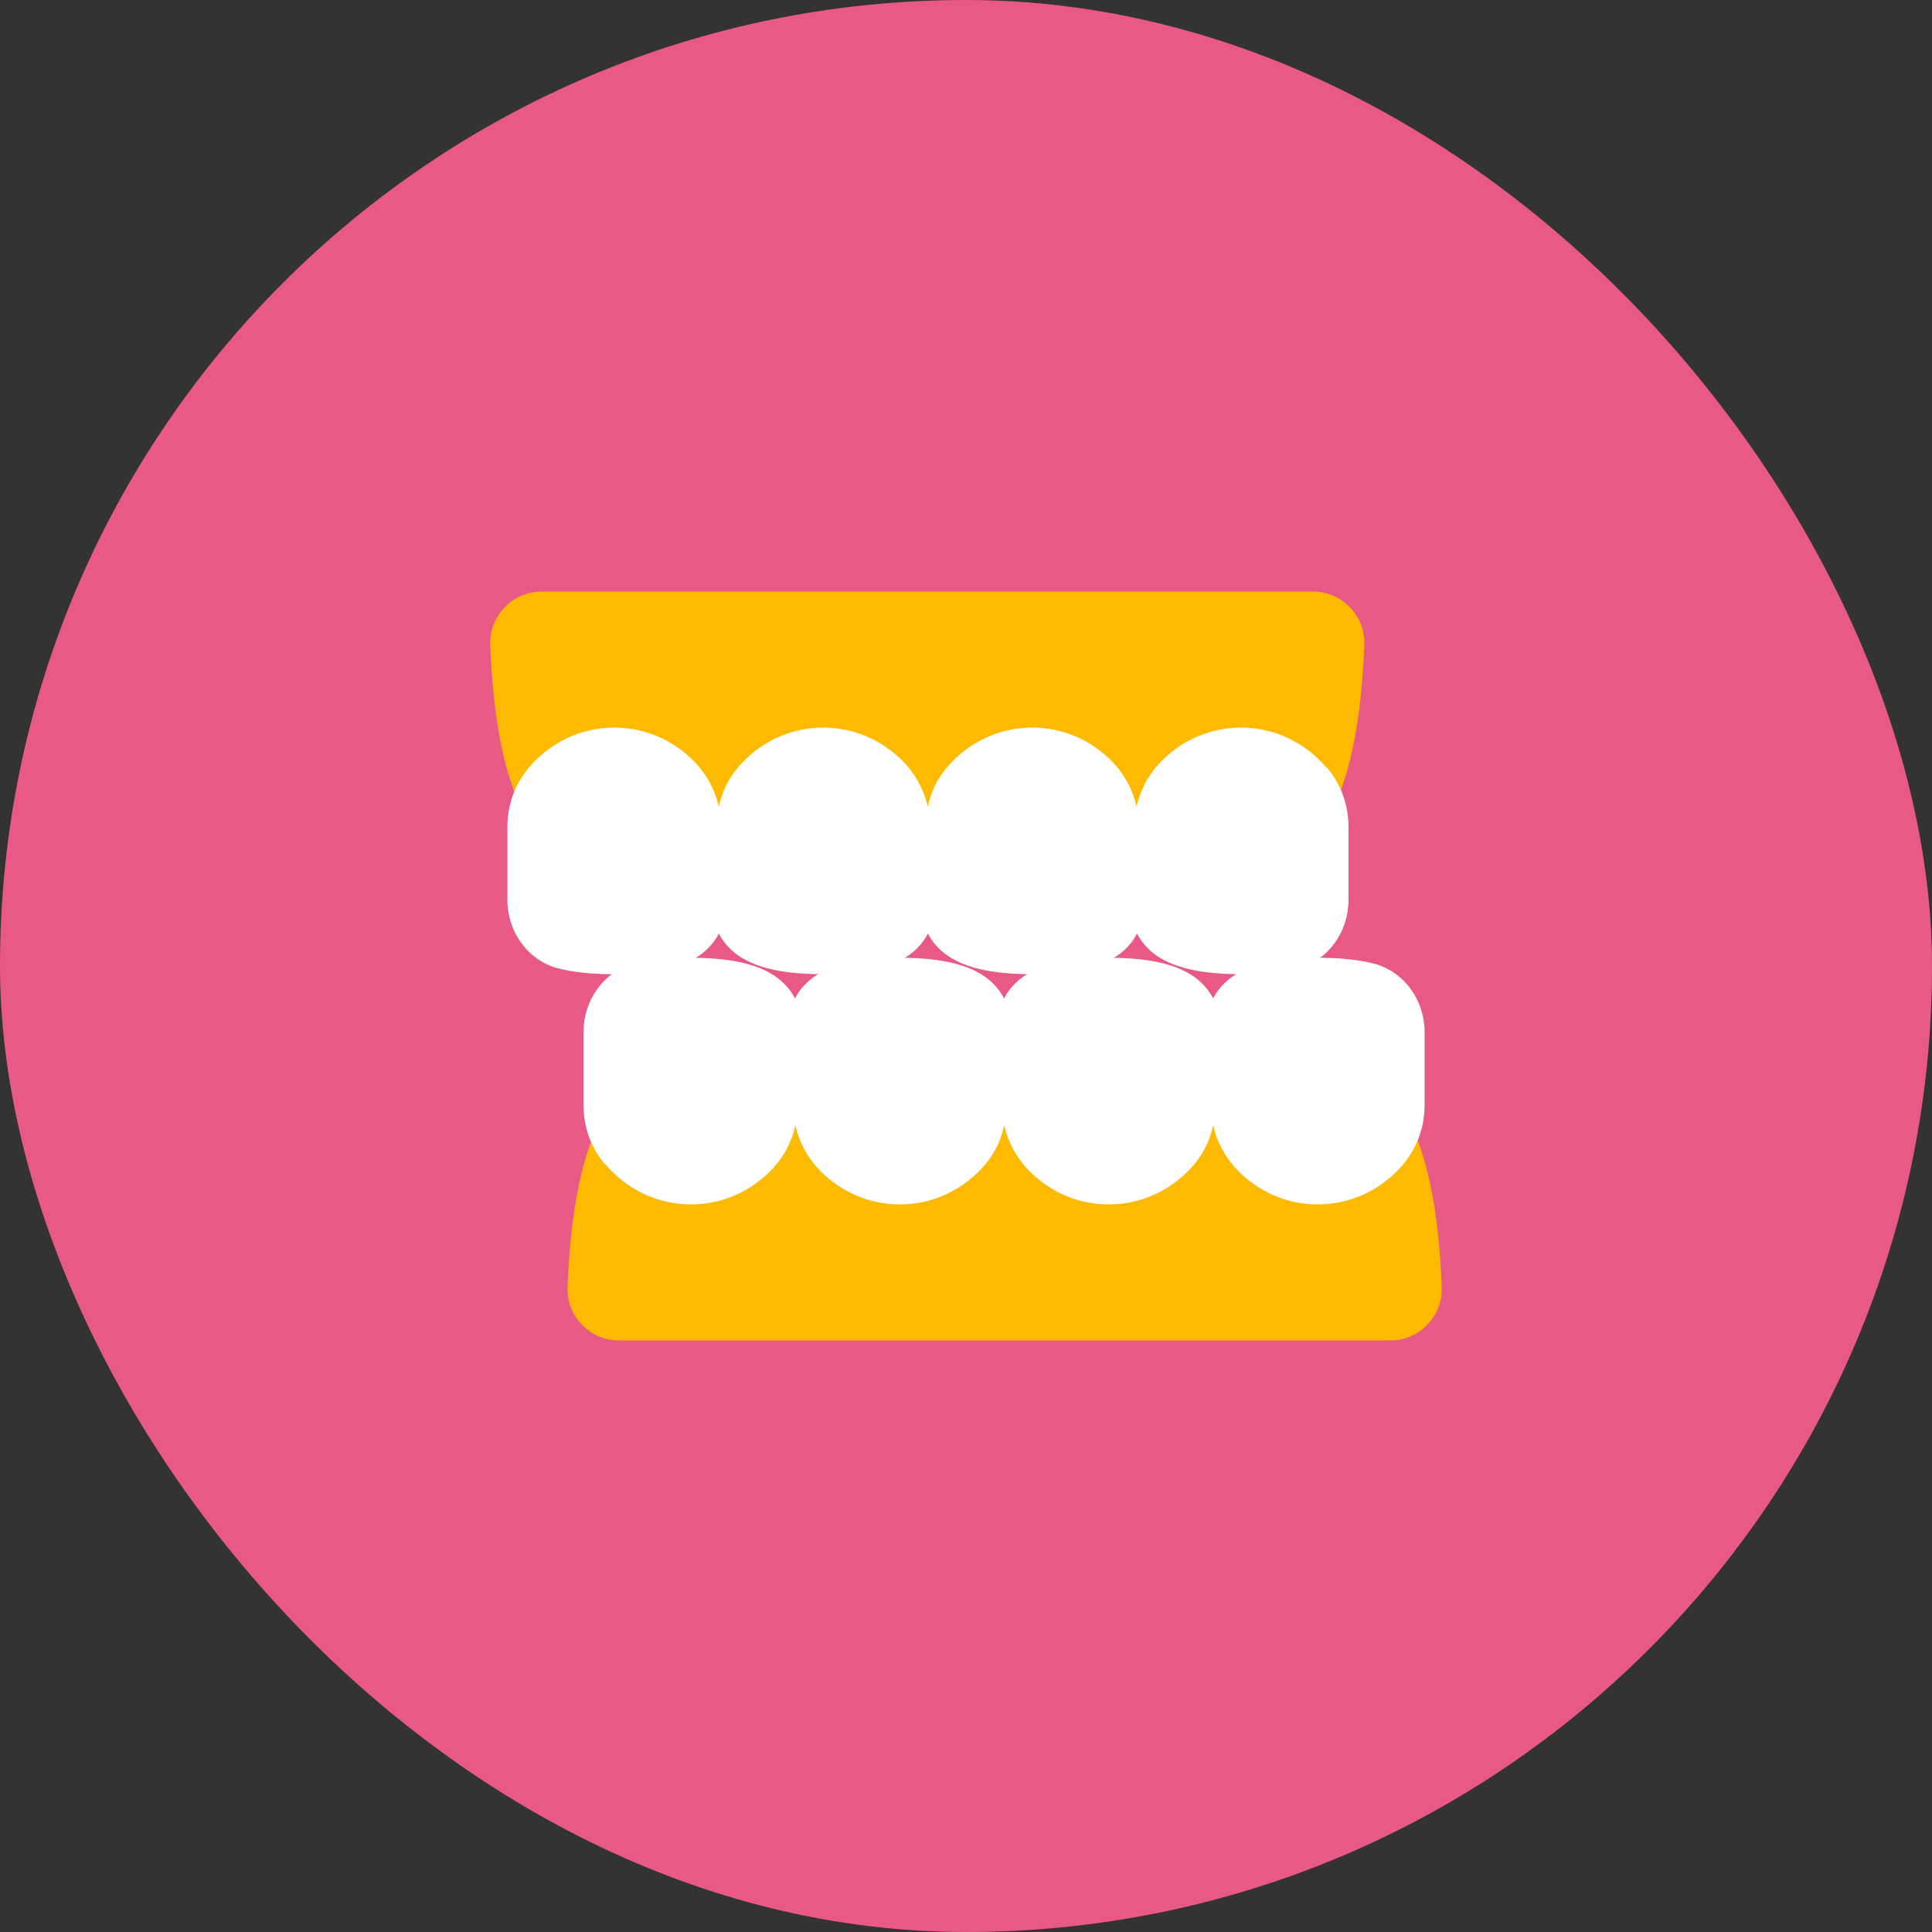
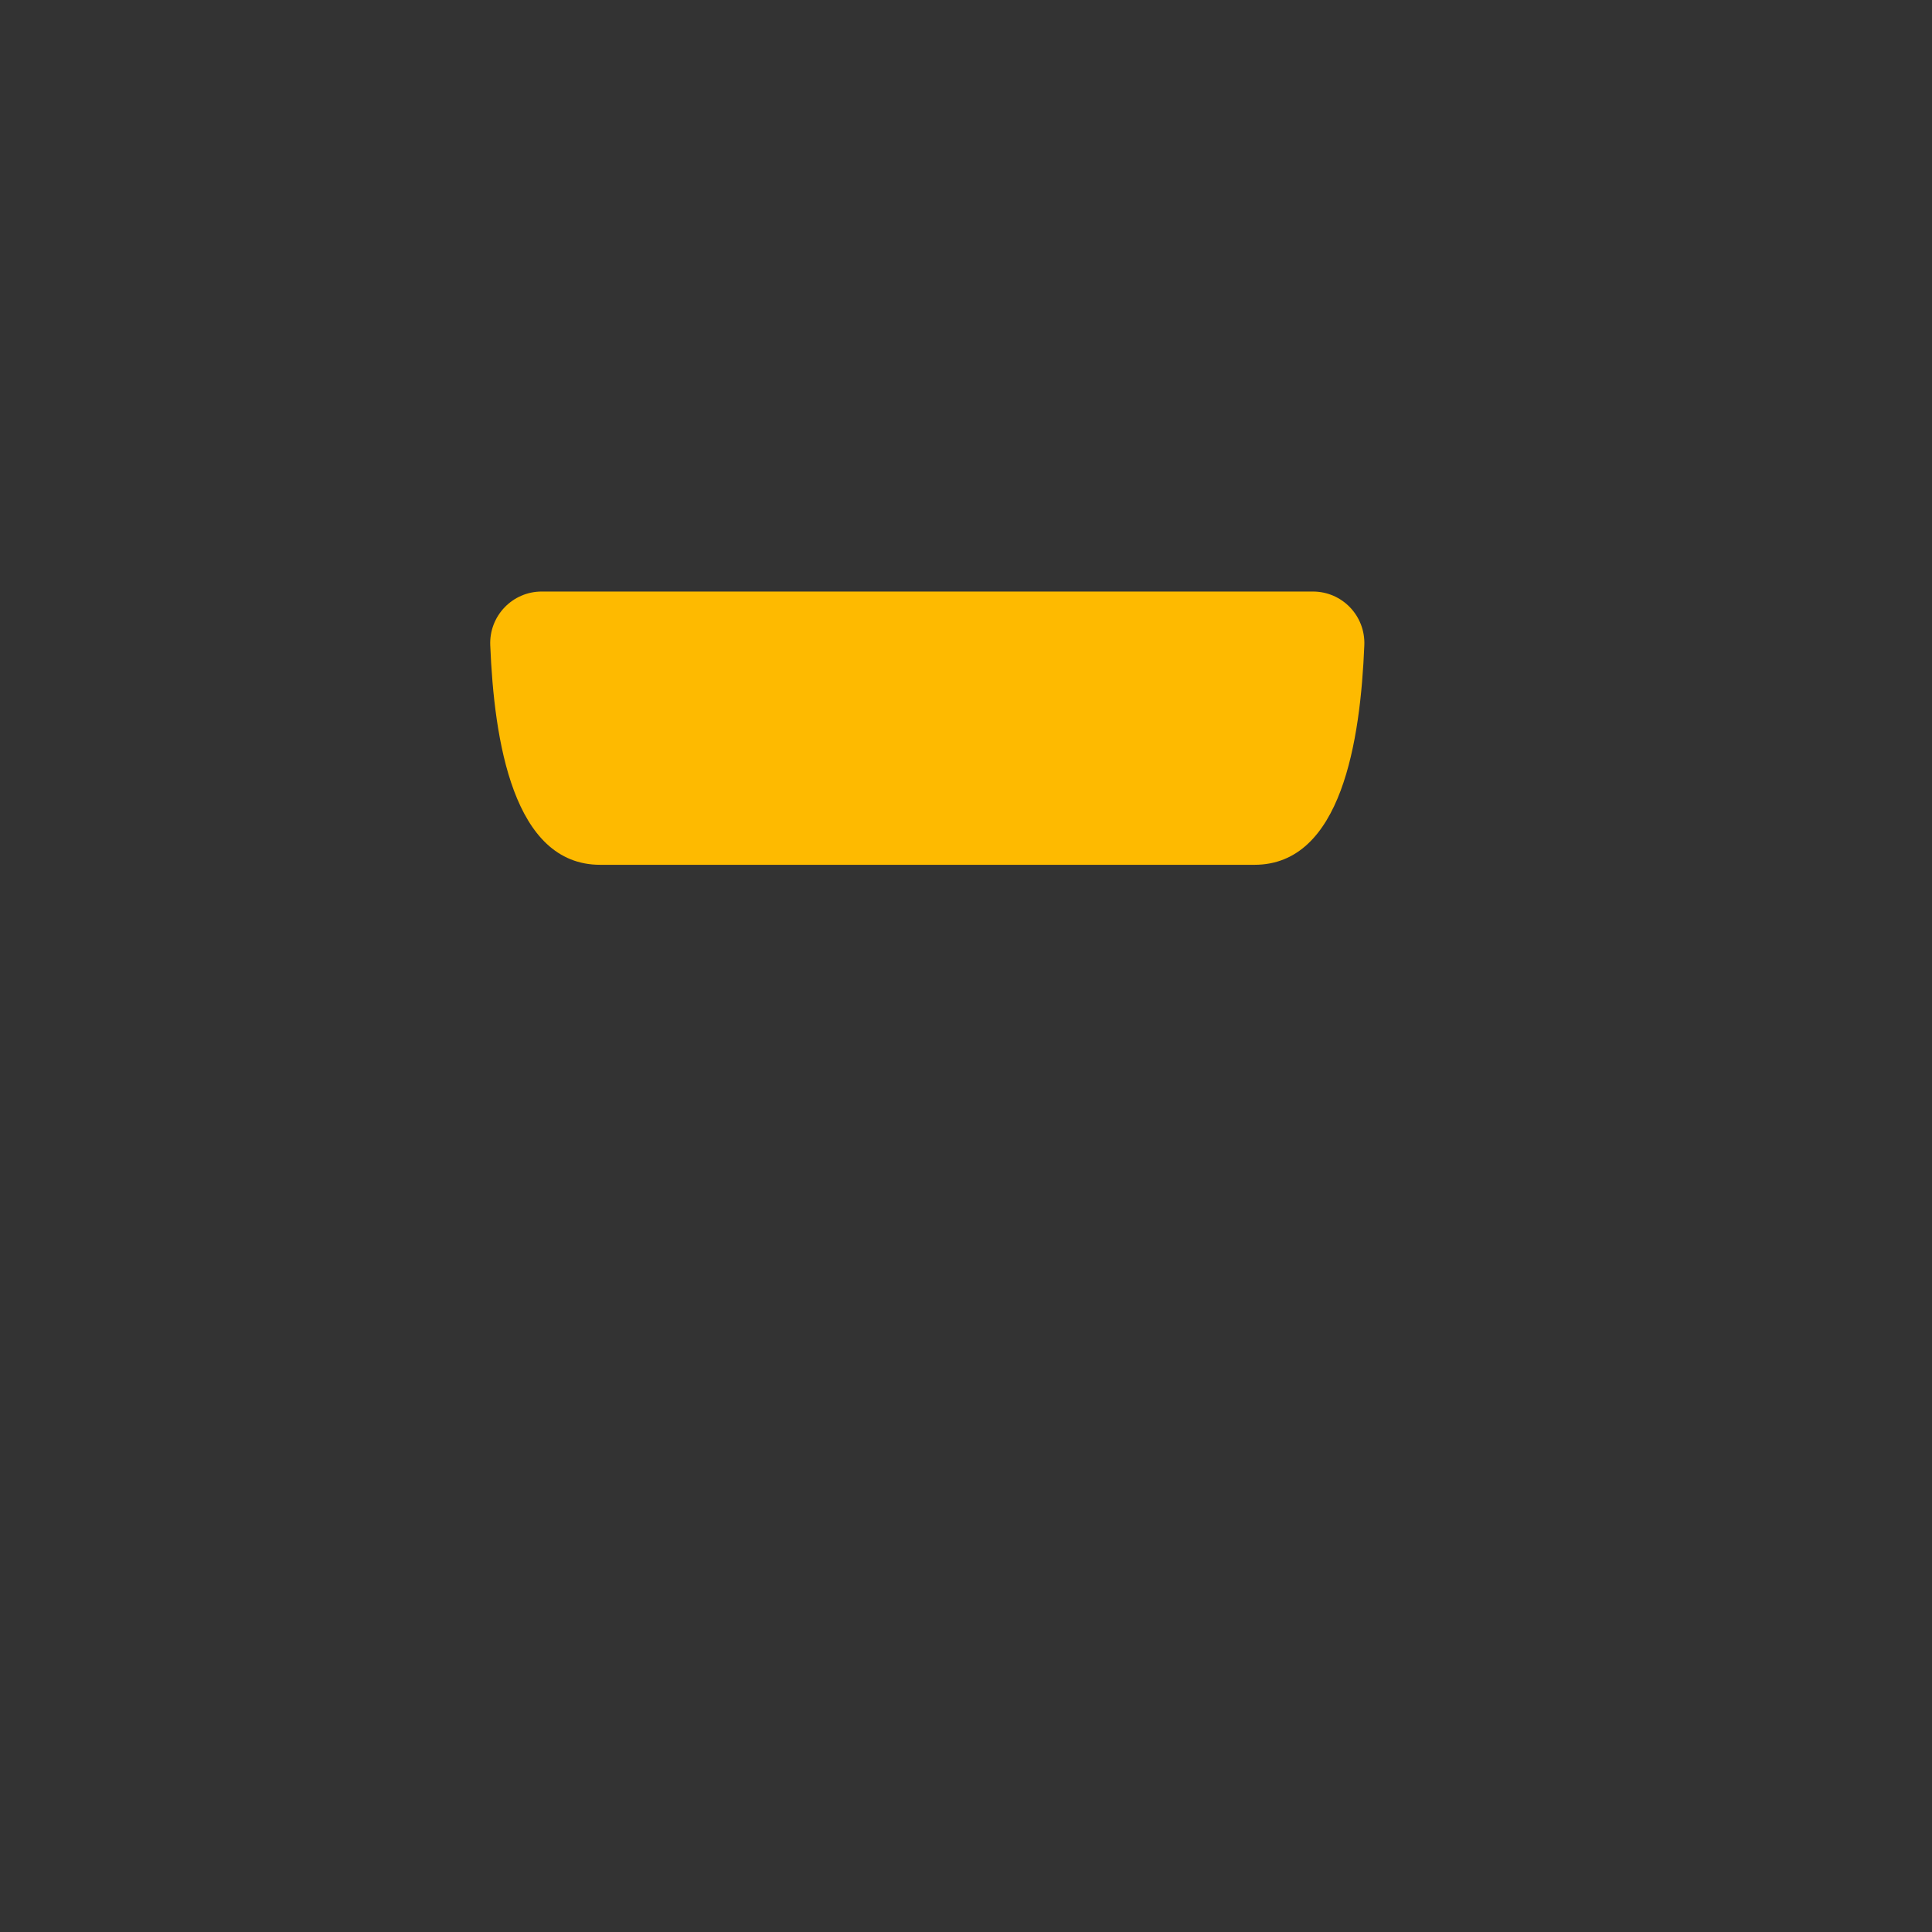
<svg xmlns="http://www.w3.org/2000/svg" width="100" height="100" viewBox="0 0 100 100" fill="none">
  <rect x="0" y="0" width="100" height="100" fill="#333333" stroke="none" />
-   <rect width="100" height="100" rx="50" fill="#E95986" />
  <path d="M31.062 44.762H64.93C69.439 44.762 70.418 38.325 70.617 33.396C70.678 31.881 69.477 30.618 67.954 30.618H28.039C26.523 30.618 25.314 31.881 25.375 33.396C25.574 38.318 26.554 44.762 31.062 44.762Z" fill="#FEBA00" />
-   <path d="M68.657 39.733C67.586 38.463 66.001 37.659 64.233 37.659C62.626 37.659 61.172 38.325 60.116 39.396C59.434 40.085 59.021 40.897 58.83 41.746C58.639 40.897 58.218 40.085 57.544 39.396C56.488 38.325 55.033 37.659 53.426 37.659C51.658 37.659 50.074 38.463 49.002 39.733C48.482 40.346 48.176 41.034 48.023 41.754C47.831 40.904 47.41 40.093 46.729 39.396C45.673 38.325 44.219 37.659 42.611 37.659C40.843 37.659 39.259 38.463 38.187 39.733C37.667 40.346 37.361 41.034 37.208 41.754C37.016 40.904 36.595 40.093 35.914 39.396C34.858 38.325 33.404 37.659 31.796 37.659C30.028 37.659 28.444 38.463 27.372 39.733C26.607 40.644 26.263 41.723 26.263 42.81V46.591C26.263 48.206 27.296 49.691 28.85 50.112C29.715 50.341 30.725 50.426 31.796 50.426C34.253 50.426 36.343 49.982 37.208 48.321C38.065 49.982 40.162 50.426 42.619 50.426C45.076 50.426 47.165 49.982 48.03 48.321C48.888 49.982 50.985 50.426 53.441 50.426C55.898 50.426 57.988 49.982 58.853 48.321C59.71 49.982 61.807 50.426 64.264 50.426C65.336 50.426 66.346 50.341 67.211 50.112C68.772 49.699 69.798 48.206 69.798 46.591V42.81C69.798 41.723 69.453 40.644 68.688 39.733H68.657Z" fill="white" />
-   <path d="M68.93 55.238H35.062C30.554 55.238 29.574 61.675 29.375 66.604C29.314 68.119 30.516 69.382 32.039 69.382H71.961C73.477 69.382 74.686 68.119 74.625 66.604C74.426 61.682 73.446 55.238 68.938 55.238H68.93Z" fill="#FEBA00" />
-   <path d="M31.343 60.267C32.414 61.537 33.998 62.341 35.767 62.341C37.374 62.341 38.828 61.675 39.884 60.603C40.566 59.914 40.979 59.103 41.17 58.254C41.361 59.103 41.782 59.914 42.456 60.603C43.512 61.675 44.966 62.341 46.574 62.341C48.342 62.341 49.926 61.537 50.998 60.267C51.518 59.654 51.824 58.965 51.977 58.246C52.169 59.096 52.59 59.907 53.271 60.603C54.327 61.675 55.781 62.341 57.389 62.341C59.157 62.341 60.741 61.537 61.812 60.267C62.333 59.654 62.639 58.965 62.792 58.246C62.984 59.096 63.404 59.907 64.086 60.603C65.142 61.675 66.596 62.341 68.204 62.341C69.972 62.341 71.556 61.537 72.627 60.267C73.393 59.356 73.737 58.277 73.737 57.19V53.409C73.737 51.794 72.704 50.309 71.15 49.888C70.285 49.658 69.275 49.574 68.204 49.574C65.747 49.574 63.657 50.018 62.792 51.679C61.935 50.018 59.838 49.574 57.381 49.574C54.924 49.574 52.835 50.018 51.97 51.679C51.112 50.018 49.015 49.574 46.558 49.574C44.102 49.574 42.012 50.018 41.147 51.679C40.29 50.018 38.193 49.574 35.736 49.574C34.664 49.574 33.654 49.658 32.789 49.888C31.228 50.301 30.202 51.794 30.202 53.409V57.19C30.202 58.277 30.547 59.356 31.312 60.267H31.343Z" fill="white" />
</svg>